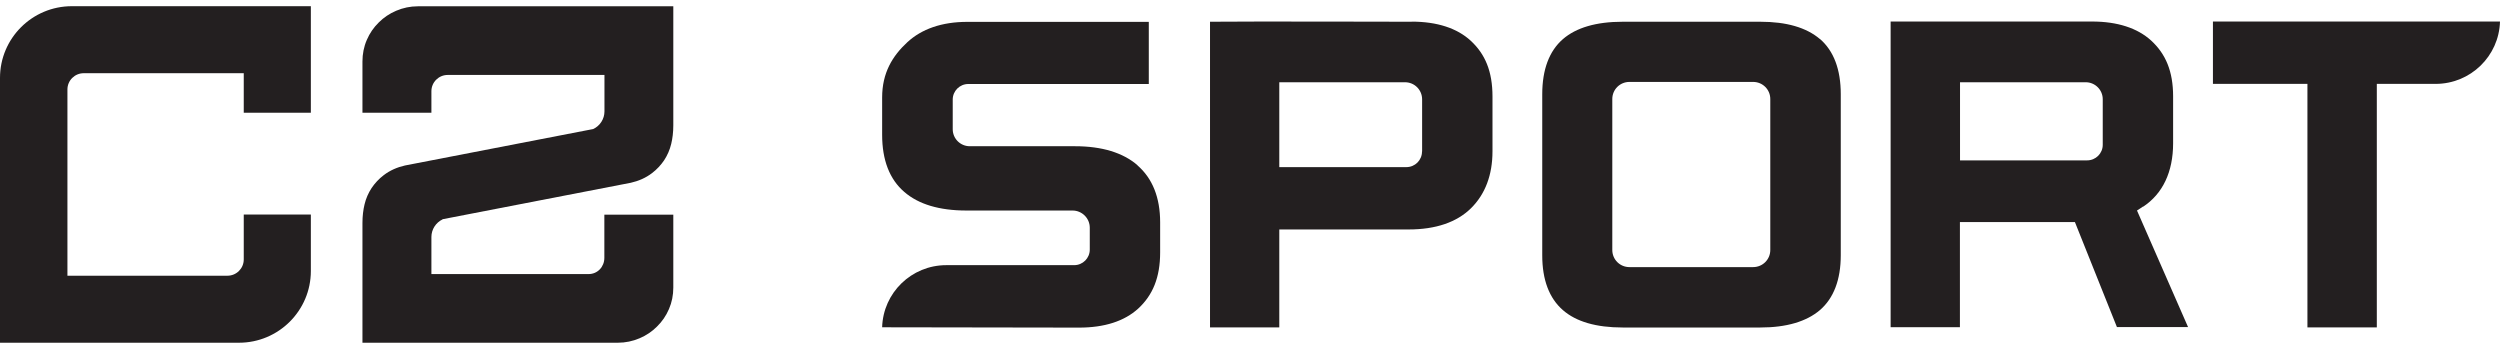
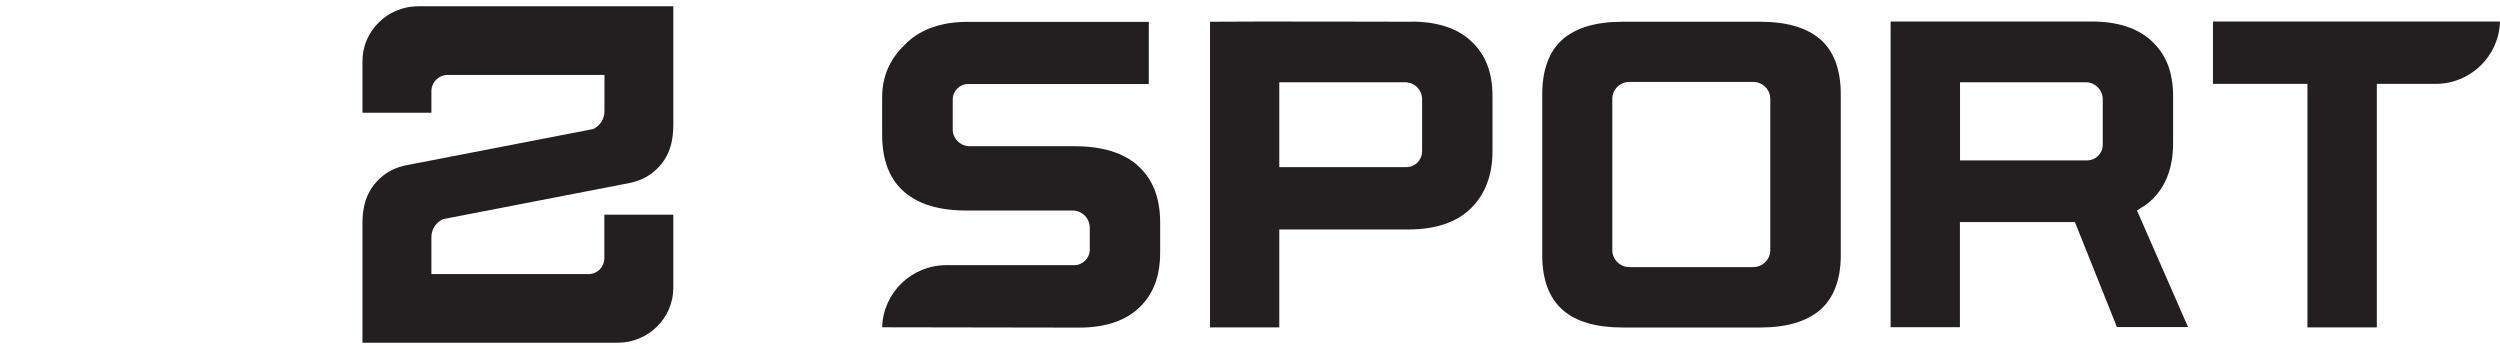
<svg xmlns="http://www.w3.org/2000/svg" width="208" height="29" viewBox="0 0 208 29" fill="none">
  <path d="M36.819 18.24L52.479 15.207C53.123 15.063 53.731 14.8 54.249 14.402C54.657 14.094 54.993 13.723 55.257 13.334C55.529 12.917 55.728 12.464 55.846 11.967C55.956 11.514 56.019 10.998 56.019 10.428V0.524H34.768C34.141 0.524 33.533 0.651 32.961 0.895C32.408 1.131 31.926 1.456 31.518 1.864C31.091 2.28 30.755 2.769 30.519 3.321C30.274 3.883 30.156 4.489 30.156 5.114V9.378H35.893V7.585C35.893 6.843 36.502 6.236 37.246 6.236H50.291V9.269C50.291 9.894 49.928 10.464 49.356 10.736L33.697 13.768C33.052 13.913 32.444 14.176 31.926 14.574C31.518 14.882 31.182 15.253 30.919 15.642C30.646 16.058 30.447 16.511 30.329 17.009C30.22 17.462 30.156 17.978 30.156 18.548V28.515H51.407C52.034 28.515 52.642 28.388 53.214 28.144C53.768 27.909 54.249 27.583 54.657 27.175C55.084 26.759 55.42 26.27 55.656 25.718C55.901 25.157 56.019 24.55 56.019 23.925V17.86H50.282V21.454C50.282 22.196 49.719 22.803 48.975 22.803H35.893V19.716C35.893 19.091 36.257 18.521 36.828 18.249L36.819 18.24Z" fill="#231F20" />
-   <path d="M0 6.481V28.515H19.881C23.185 28.515 25.863 25.836 25.863 22.549V17.851H20.28V21.59C20.28 22.332 19.672 22.939 18.927 22.939H5.61V7.44C5.61 6.698 6.218 6.091 6.963 6.091H20.28V9.378H25.863V0.515H5.982C2.678 0.515 0 3.186 0 6.481Z" fill="#231F20" />
-   <path d="M180.395 27.709V27.7H180.386L180.395 27.709Z" fill="#231F20" />
  <path d="M94.654 13.759C93.438 12.7 91.677 12.166 89.435 12.166H80.684C79.903 12.166 79.267 11.532 79.267 10.754V8.282C79.267 7.567 79.848 6.988 80.566 6.988H95.58V1.819C95.58 1.819 80.656 1.819 80.484 1.819C78.35 1.819 76.68 2.416 75.491 3.512C74.247 4.661 73.394 6.064 73.394 8.11V11.215C73.394 13.316 74.011 14.918 75.237 15.968C76.426 17 78.16 17.516 80.402 17.516H89.235C90.025 17.516 90.669 18.159 90.669 18.947V20.766C90.669 21.481 90.088 22.061 89.371 22.061H78.732C75.836 22.061 73.476 24.36 73.394 27.23C73.394 27.23 89.553 27.257 89.779 27.257C91.895 27.257 93.547 26.723 94.7 25.673C95.907 24.559 96.524 23.093 96.524 21.002V18.494C96.524 16.439 95.889 14.837 94.627 13.75L94.654 13.759Z" fill="#231F20" />
  <path d="M117.458 1.809C117.285 1.809 103.796 1.773 100.673 1.809V27.239H106.437V19.091H117.195C119.455 19.091 121.198 18.494 122.387 17.326C123.576 16.149 124.175 14.556 124.175 12.582V8.029C124.175 5.938 123.567 4.498 122.36 3.385C121.225 2.344 119.564 1.8 117.449 1.8L117.458 1.809ZM118.311 12.61C118.311 13.325 117.73 13.904 117.013 13.904H106.437V6.843H116.895C117.685 6.843 118.32 7.477 118.32 8.264V12.61H118.311Z" fill="#231F20" />
  <path d="M151.418 3.249C150.292 2.289 148.631 1.809 146.462 1.809H135.005C132.808 1.809 131.138 2.298 130.031 3.258C128.896 4.245 128.315 5.784 128.315 7.848V21.246C128.315 23.282 128.896 24.812 130.031 25.799C131.138 26.768 132.808 27.248 135.005 27.248H146.462C148.64 27.248 150.301 26.75 151.418 25.799C152.562 24.812 153.152 23.273 153.152 21.236V7.839C153.152 5.784 152.571 4.236 151.418 3.24V3.249ZM147.288 20.802C147.288 21.59 146.652 22.223 145.862 22.223H135.568C134.778 22.223 134.143 21.59 134.143 20.802V8.237C134.143 7.449 134.778 6.816 135.568 6.816H145.862C146.652 6.816 147.288 7.449 147.288 8.237V20.802Z" fill="#231F20" />
  <path d="M178.306 17.199C179.94 16.122 180.803 14.302 180.803 11.921V8.02C180.803 5.929 180.186 4.489 178.978 3.376C177.834 2.335 176.173 1.791 174.058 1.791H157.3V27.221H163.065V18.476H172.633L176.128 27.212H182.046L177.798 17.516L178.306 17.181V17.199ZM174.948 12.048C174.948 12.763 174.367 13.343 173.649 13.343H163.074V6.843H173.531C174.312 6.843 174.948 7.477 174.948 8.255V12.039V12.048Z" fill="#231F20" />
  <path d="M184.116 1.791V6.979H191.978V27.239H197.751V6.979H202.644C205.549 6.979 207.918 4.67 208 1.791H184.125H184.116Z" fill="#231F20" />
</svg>